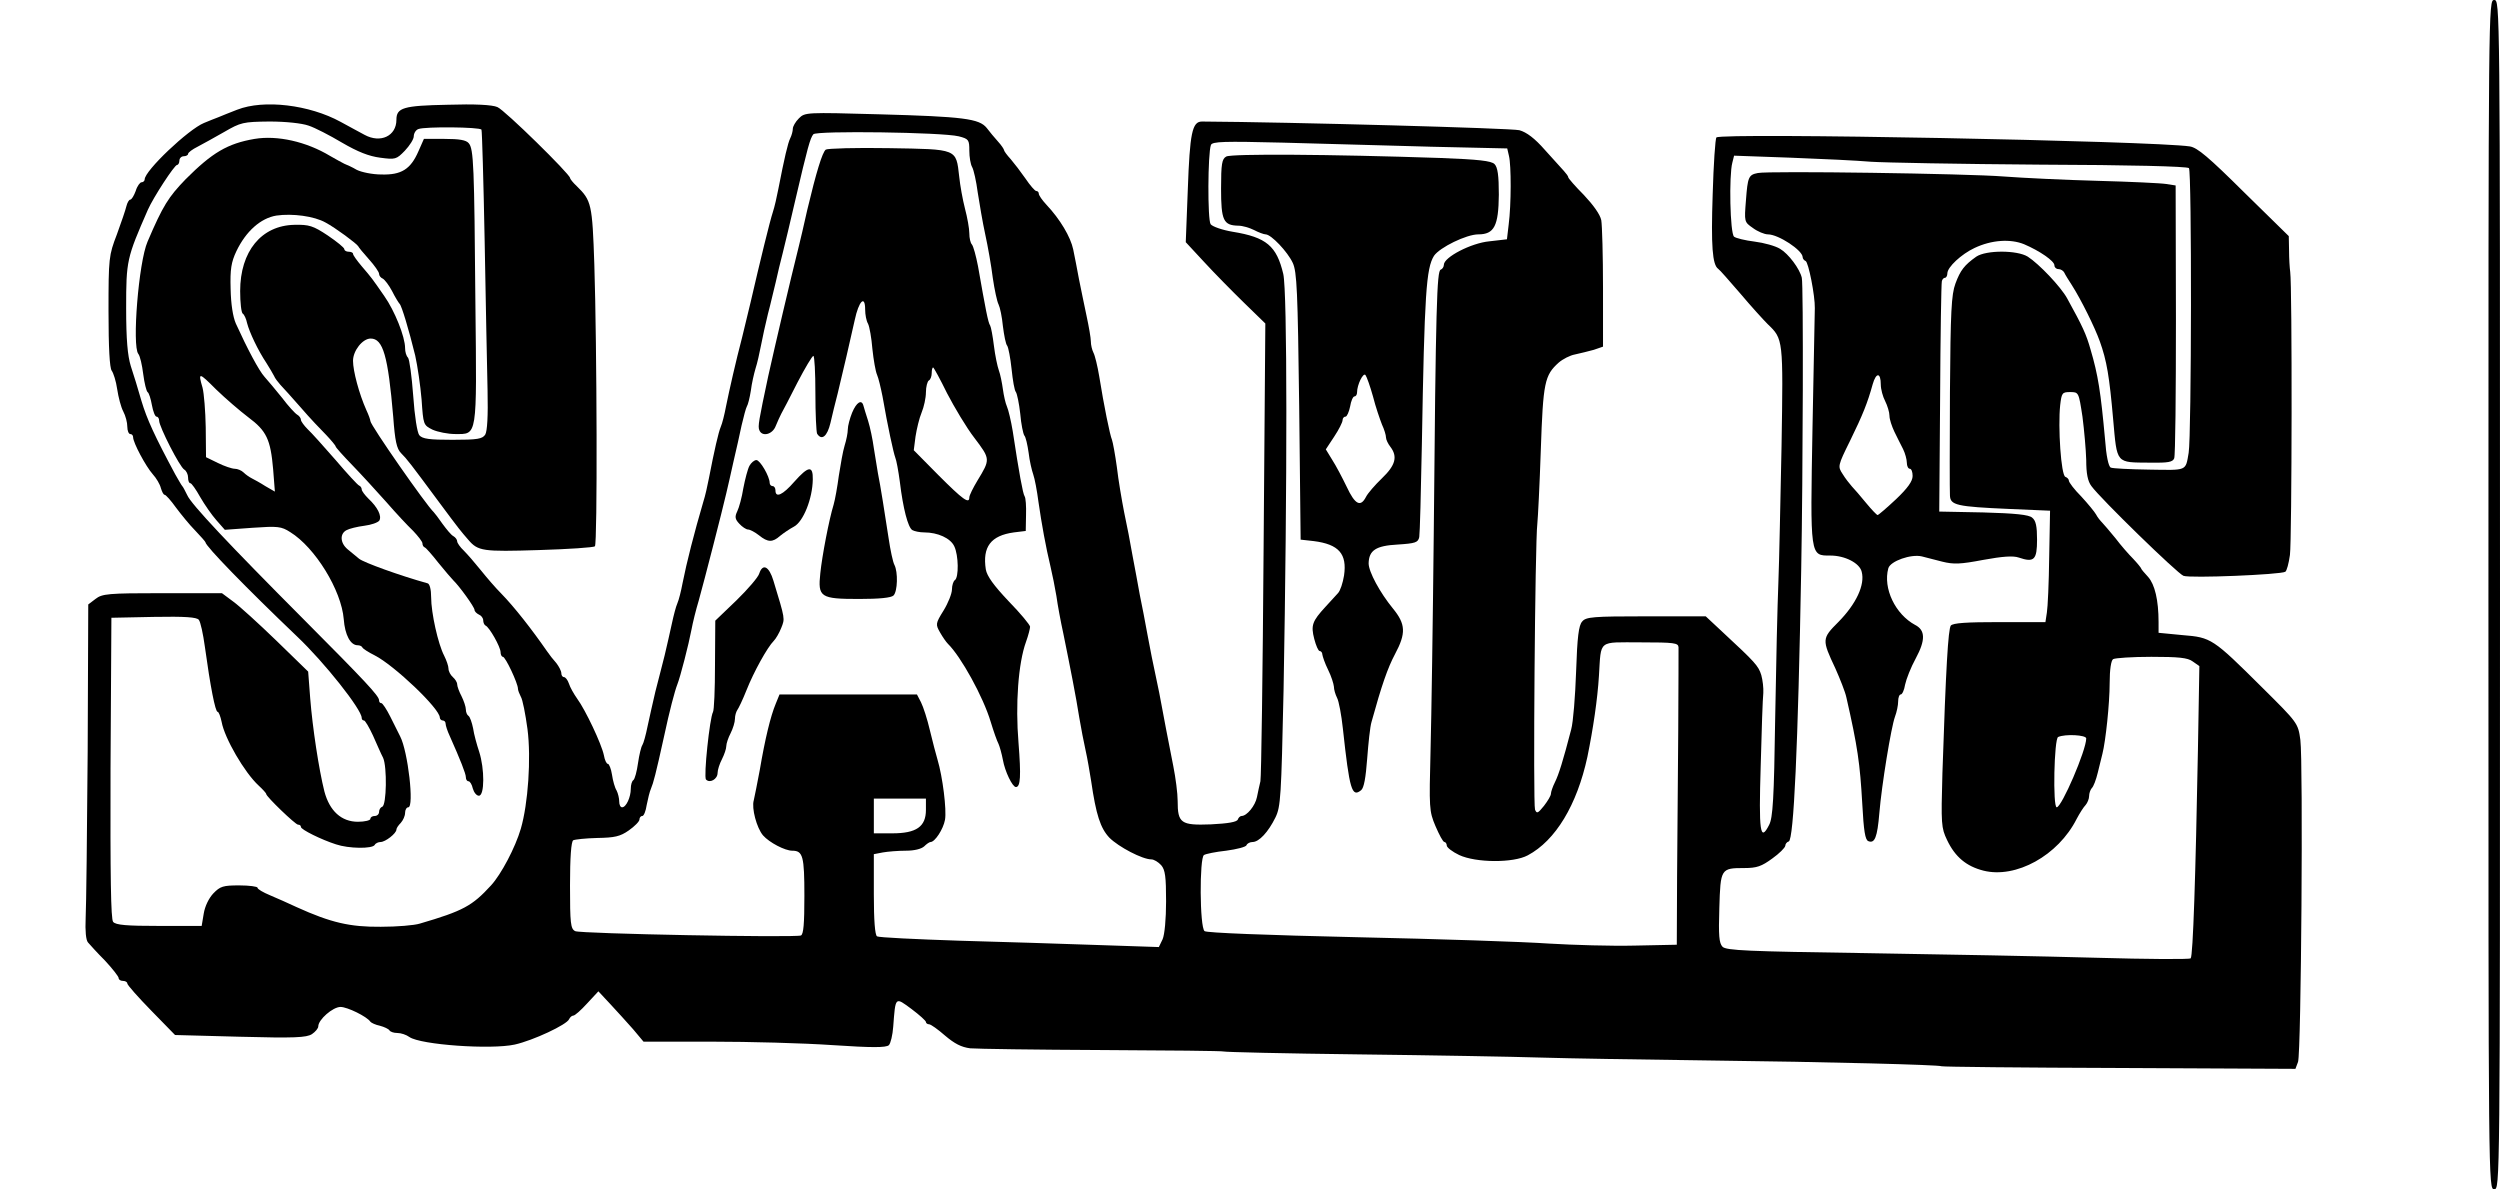
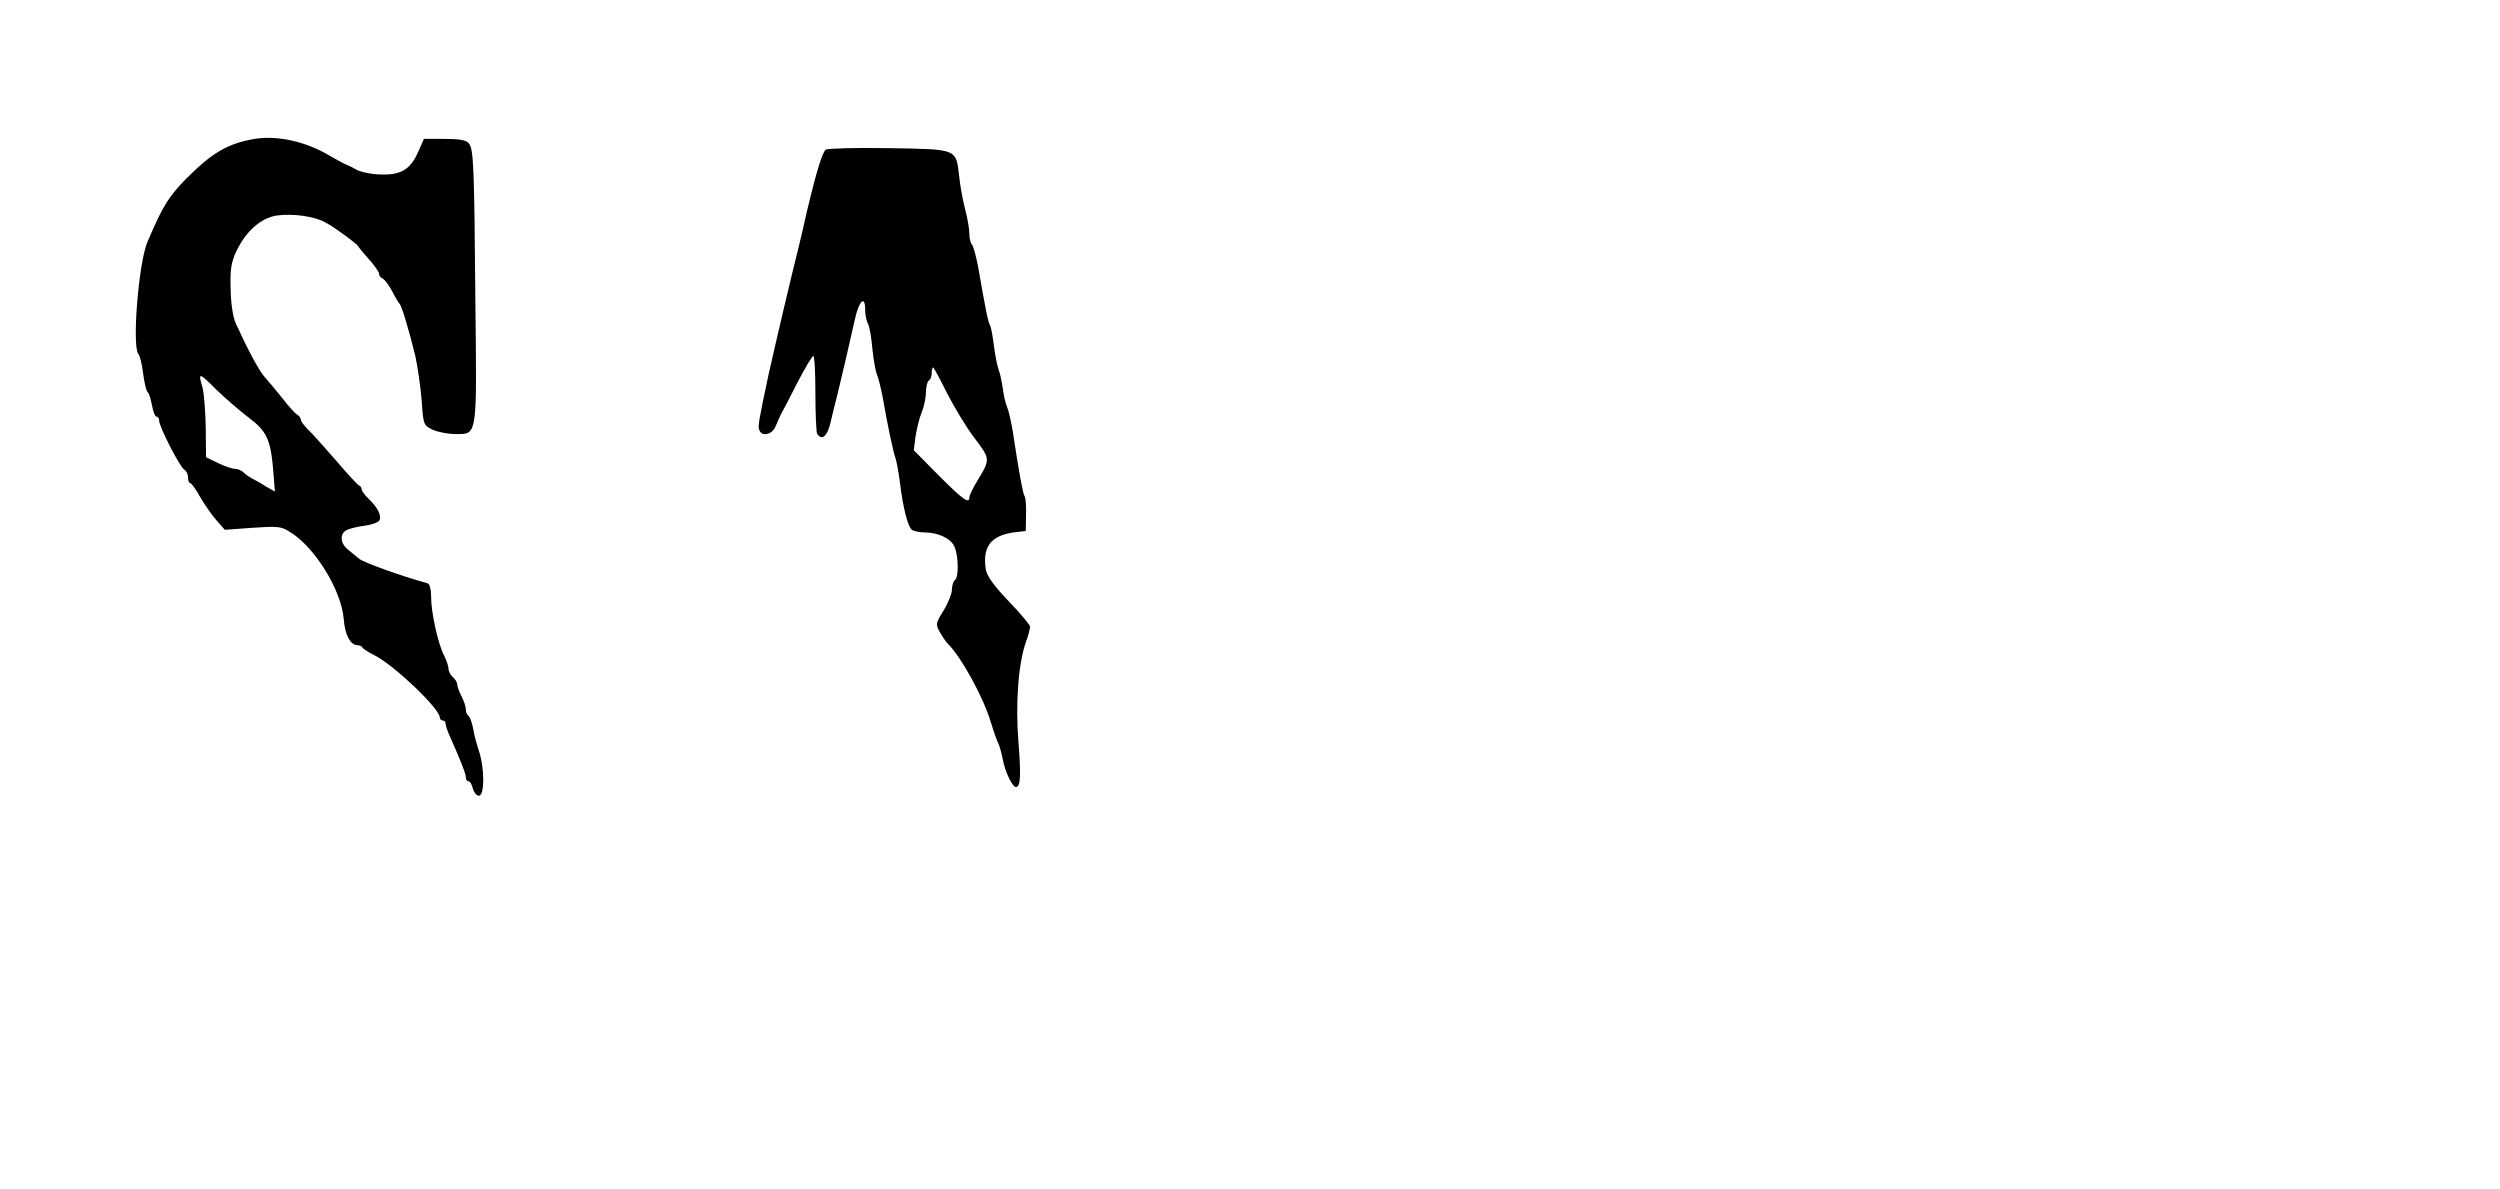
<svg xmlns="http://www.w3.org/2000/svg" width="1152" height="548" version="1.0" viewBox="0 0 864 411">
-   <path d="M860 205.5c0 204.8 0 205.5 2 205.5s2-.7 2-205.5S864 0 862 0s-2 .7-2 205.5zM82 37.9c-2.5 1-5.4 2.1-6.5 2.6-1.1.4-3.3 1.3-5 2C65.1 44.7 50 59 50 62c0 .5-.5 1-1.1 1-.5 0-1.5 1.3-2 3-.6 1.6-1.4 3-1.9 3-.4 0-1 1-1.3 2.2-.3 1.3-1.8 5.7-3.3 9.8-2.8 7.3-2.9 8.1-2.9 26.6 0 12.6.4 19.6 1.1 20.5.6.8 1.5 3.6 1.9 6.4.4 2.7 1.3 6.2 2.1 7.7s1.4 3.8 1.4 5.3c0 1.4.5 2.5 1 2.5.6 0 1 .5 1 1.1 0 1.9 4.4 10.1 6.8 12.8 1.2 1.3 2.5 3.5 2.8 4.8.4 1.3.9 2.3 1.3 2.3s2.2 2 3.9 4.4c1.8 2.4 4.8 6.1 6.7 8 1.9 2 3.5 3.8 3.5 4 0 1.3 14 15.7 31.7 32.6 9.4 8.9 22.3 25.2 22.3 28.1 0 .5.3.9.8.9.4 0 1.8 2.4 3.1 5.2 1.3 2.9 2.8 6.4 3.5 7.7 1.4 3.1 1.2 16.4-.3 16.9-.6.2-1.1 1-1.1 1.8s-.7 1.4-1.5 1.4-1.5.4-1.5 1c0 .5-1.9 1-4.3 1-5.7 0-9.8-3.7-11.6-10.5-1.9-7.6-4.1-22-4.9-32.2l-.7-9.2-11-10.7c-6.1-5.9-12.8-12-14.9-13.5l-3.9-2.9H56.1c-18.8 0-20.8.2-23.1 2l-2.5 1.9-.2 50.8c-.2 27.9-.5 53.9-.7 57.7-.2 4.3.1 7.5.8 8.3.6.7 3.2 3.6 5.9 6.3 2.6 2.8 4.7 5.5 4.7 6 0 .6.7 1 1.5 1s1.5.4 1.5.9 3.7 4.7 8.3 9.4l8.2 8.4 22.5.6c18.8.5 22.9.3 24.8-.9 1.2-.8 2.2-2 2.2-2.7 0-2.3 5-6.7 7.7-6.7 2.3 0 9.1 3.3 10.3 5.1.3.4 1.8 1.1 3.3 1.4 1.5.4 3 1.1 3.3 1.6.3.5 1.5.9 2.7.9 1.3 0 3.1.6 4.2 1.4 3.9 2.7 28.2 4.4 36.4 2.6 6.3-1.4 18.1-6.9 18.8-8.8.3-.6.9-1.2 1.4-1.2.6 0 2.7-1.9 4.8-4.2l3.9-4.2 4.2 4.5c2.2 2.4 5.8 6.3 7.8 8.6l3.6 4.3h23.5c13 0 31.8.5 41.9 1.2 13.5.9 18.5.9 19.4 0 .6-.6 1.3-3.5 1.5-6.4.8-10.5.6-10.3 6.3-6.1 2.8 2.1 5 4.1 5 4.5 0 .4.5.8 1.1.8.6 0 3.1 1.8 5.5 3.9 3.3 2.8 5.6 4 8.7 4.4 2.3.2 22.8.5 45.6.6 22.8.1 41.7.3 42 .5.3.2 21.3.7 46.6 1 25.3.3 53.7.8 63 1.1 9.4.3 35.5.7 58 1 41.6.5 79.6 1.5 80.5 2 .3.2 27.9.5 61.4.6l60.9.3.9-2.4c1.1-3.1 1.8-103.6.8-111.3-.8-5.8-.9-5.9-13.2-18.1-17.1-17-17.6-17.3-27.5-18.1l-8.3-.8V215c0-7.6-1.3-13-3.6-15.6-1.3-1.4-2.4-2.7-2.4-2.9 0-.2-1.2-1.7-2.7-3.3-1.6-1.6-4.4-4.8-6.2-7.2-1.9-2.3-4-4.8-4.6-5.4-.6-.6-1.6-1.8-2.1-2.8-.5-.9-2.8-3.7-5.1-6.2-2.4-2.4-4.3-4.9-4.3-5.5 0-.5-.6-1.1-1.2-1.3-1.5-.5-2.6-17.2-1.8-24.8.5-4.2.7-4.5 3.4-4.5 3 0 3 0 4.3 8.5.6 4.7 1.2 11.4 1.3 15 0 4.6.5 7.3 1.8 9 3.1 4.3 29.7 30.2 31.8 31 2.2.9 33.6-.4 35.2-1.4.5-.3 1.2-2.9 1.6-5.8.7-5.1.8-92.9.1-97.8-.2-1.4-.4-4.7-.4-7.4l-.1-5-15.5-15.2c-12.2-12.1-16.1-15.4-18.7-15.8-12.7-1.9-161.9-4.8-163.6-3.1-.4.3-1 9.3-1.3 19.7-.6 17.8-.1 24.3 1.9 25.7.5.3 3.9 4.2 7.7 8.6 3.7 4.4 8 9.1 9.4 10.5 5.4 5.2 5.4 5 4.8 42.2-.4 18.8-.8 40.1-1.1 47.3-.3 7.1-.8 28.2-1.1 46.8-.4 27.7-.8 34.4-2.1 36.8-3.1 6.1-3.6 2.4-2.9-20.5.3-12.1.7-23.5.9-25.1.1-1.7-.2-4.4-.7-6.2-1-3.2-2.1-4.4-13.2-14.7l-6-5.6h-20.6c-18.4 0-20.8.2-22.1 1.8-1.2 1.3-1.7 5.3-2.1 17.3-.3 8.5-1 17.5-1.7 20-2.8 10.8-4.3 15.6-5.6 18.2-.8 1.6-1.4 3.4-1.4 4 0 .7-1.1 2.5-2.4 4.2-2.1 2.6-2.5 2.8-3.1 1.3-.7-1.8 0-92.5.8-98.8.2-1.9.8-13.4 1.2-25.5.8-23.4 1.3-25.8 6.2-30.2 1.4-1.2 3.9-2.5 5.6-2.8 1.8-.4 4.7-1.1 6.5-1.6l3.2-1.1V99.5c0-11.1-.3-21.7-.6-23.4-.4-2-2.8-5.3-6-8.7-3-3-5.4-5.8-5.4-6.1 0-.4-.7-1.3-1.5-2.2-.8-.9-3.8-4.2-6.6-7.3-3.5-4-6.3-6.1-8.8-6.8-2.7-.7-79.2-2.8-109.7-3-3.4 0-4.2 4-4.9 23.6l-.7 18.1 6.4 6.9c3.4 3.7 9.6 10 13.7 14l7.4 7.2-.6 77.8c-.3 42.9-.8 79-1.1 80.4-.3 1.4-.9 3.8-1.2 5.5-.6 3-3.5 6.5-5.3 6.5-.5 0-1.1.6-1.3 1.2-.3.9-3.4 1.4-9.3 1.7-10.4.4-11.5-.4-11.5-8.1 0-2.6-.7-8-1.5-12s-1.9-9.8-2.5-12.8c-.6-3-1.3-6.9-1.6-8.5-.3-1.7-1.1-5.9-1.9-9.5-.8-3.6-2.1-10.1-2.9-14.5-.8-4.4-2-10.7-2.7-14-.6-3.3-1.7-9.4-2.5-13.5-.7-4.1-2-10.9-2.9-15-.8-4.1-2-11.1-2.5-15.5-.6-4.4-1.4-8.7-1.7-9.5-.7-1.6-2.8-11.9-4.4-21.9-.6-3.6-1.5-7.3-2-8.2-.5-1-.9-2.7-.9-3.9 0-1.2-.7-5.2-1.5-8.9-.8-3.6-1.9-9.3-2.6-12.6-.6-3.3-1.5-7.9-2-10.3-.9-4.3-4.5-10.4-9.3-15.5-1.4-1.5-2.6-3.2-2.6-3.8 0-.5-.4-.9-.9-.9-.4 0-2.1-1.9-3.7-4.3-1.6-2.3-3.9-5.3-5.1-6.7-1.3-1.4-2.3-2.8-2.3-3.1 0-.3-.9-1.7-2.1-3-1.2-1.3-2.9-3.4-3.9-4.7-2.6-3.2-8-3.9-37.1-4.7-25.3-.7-25.7-.7-27.8 1.4-1.2 1.2-2.1 2.8-2.1 3.6 0 .8-.4 2.3-.9 3.3-.8 1.6-2 6.7-4.1 17.5-.5 2.6-1.3 6.2-1.9 8-1 3-4.4 16.9-7.7 31.2-.8 3.3-2.1 8.7-2.9 12-2.2 8.4-4.4 18.1-5.6 24-.5 2.7-1.3 5.9-1.8 7-.8 1.9-2.2 8-4.1 17.8-.5 2.6-1.3 6.2-1.9 8-3.2 10.9-5.8 21.1-7.2 28.2-.5 2.7-1.3 5.9-1.8 7-.5 1.1-1.3 4.2-1.9 7-.6 2.7-1.7 7.7-2.5 11s-2.3 8.9-3.2 12.5c-.8 3.6-2.1 9-2.7 12-.6 3-1.4 5.9-1.8 6.5-.4.5-1.1 3.4-1.5 6.2-.4 2.9-1.1 5.5-1.6 5.9-.5.3-.9 1.6-.9 3 0 2.9-1.6 6.4-3 6.4-.6 0-1-.9-1-2s-.4-2.8-.9-3.8c-.6-.9-1.3-3.4-1.6-5.5-.3-2-1-3.7-1.4-3.7-.5 0-1.1-1.3-1.4-3-.8-3.9-6.4-15.7-9.2-19.5-1.2-1.7-2.5-4-2.9-5.3-.4-1.2-1.2-2.2-1.7-2.2s-.9-.6-.9-1.3c0-.8-.8-2.3-1.7-3.5-1-1.1-2.5-3-3.3-4.2-5.2-7.5-11.3-15.3-15.8-19.9-1.9-1.9-5-5.5-7-8s-4.7-5.6-5.9-6.8c-1.3-1.2-2.3-2.7-2.3-3.2 0-.6-.6-1.4-1.3-1.8-.8-.4-2.4-2.4-3.8-4.3-1.3-1.9-2.7-3.7-3-4-2.6-2.4-21.9-30.1-21.9-31.5 0-.4-.6-2.1-1.4-3.8-2.5-5.6-4.6-13.5-4.6-17s3.3-7.7 6.1-7.7c4.3 0 6 6 7.8 27.1.6 8.3 1.2 11 2.7 12.5 2.1 2.1 3.1 3.4 13.1 16.9 7.2 9.7 7.5 10 10.1 13 3.4 4 5 4.2 24.4 3.6 10.2-.3 19-.9 19.4-1.3.9-.9.7-69.2-.2-97.3-.7-21.1-1-22.2-6.1-27.2-1.3-1.2-2.3-2.5-2.3-2.8 0-1.3-22.6-23.5-25.1-24.5-1.8-.8-7.9-1.1-17.2-.8-15.3.3-17.7 1-17.7 5.2 0 5.6-5.5 8.2-11 5.2-1.4-.7-5.1-2.8-8.3-4.5-10.8-5.9-26.5-7.8-35.7-4.2zm24.6 5.5c2.2.7 7.4 3.4 11.6 5.9 5.5 3.2 9.3 4.7 13.2 5.2 5.2.7 5.6.6 8.5-2.4 1.7-1.8 3.1-4 3.1-5s.7-2.2 1.6-2.5c2.3-.9 21.2-.7 21.8.2.2.4.7 17.9 1.1 38.7.4 20.9.8 44 1 51.4.2 8.9-.1 14.1-.8 15.3-1 1.5-2.6 1.8-11.3 1.8-8 0-10.4-.3-11.5-1.6-.7-.9-1.6-6.4-2.1-13.7-.5-6.7-1.3-12.6-1.8-13.1-.6-.6-1-2-1-3.3 0-3.9-3.6-12.9-7.2-18-4.3-6.2-4.3-6.2-7.8-10.3-1.6-1.9-3-3.8-3-4.3 0-.4-.7-.7-1.5-.7s-1.5-.4-1.5-.9-2.6-2.6-5.7-4.7c-5.1-3.4-6.5-3.8-11.5-3.7-11.5.2-18.8 9.2-18.8 22.9 0 4 .4 7.5.9 7.8.5.3 1.2 1.8 1.5 3.3.8 3.1 3.7 9.3 6.7 13.8 1 1.6 2.2 3.6 2.6 4.4.3.8 1.4 2.2 2.2 3.1.9.9 4.1 4.5 7.1 7.9 3 3.5 7 7.7 8.8 9.5 1.7 1.8 3.2 3.6 3.2 3.9 0 .3 2.6 3.2 5.8 6.5 3.1 3.2 8.4 9 11.7 12.7 3.3 3.8 7.5 8.3 9.3 10 1.7 1.8 3.2 3.7 3.2 4.3 0 .6.3 1.2.8 1.4.4.1 2.5 2.5 4.7 5.3 2.2 2.7 4.5 5.4 5.1 6 2.1 2 7.4 9.3 7.4 10.3 0 .5.7 1.2 1.5 1.6.8.3 1.5 1.2 1.5 2s.4 1.6.8 1.8c1.3.5 5.2 7.4 5.2 9.2 0 .9.4 1.6.8 1.6.9 0 5.2 9.2 5.2 11 0 .6.5 1.8 1 2.8.6.9 1.6 6 2.3 11.2 1.3 10.1.2 25.8-2.3 34.4-1.9 6.5-6.8 15.8-10.3 19.6-6.5 7.1-9.6 8.8-24.6 13.2-1.9.6-7.9 1.1-13.5 1.1-10.6.1-17.2-1.4-29.1-6.8-2.7-1.3-6.9-3.1-9.2-4.1-2.4-1-4.3-2.1-4.3-2.6 0-.4-2.8-.8-6.3-.8-5.6 0-6.6.3-9 2.8-1.5 1.6-2.9 4.4-3.3 7l-.7 4.2H55c-11.2 0-15-.3-15.9-1.4-.8-.9-1-15.7-.9-53.2l.3-51.9 14.6-.3c10.9-.2 14.9.1 15.6 1 .6.7 1.5 4.9 2.1 9.3 1.9 13.8 3.6 22.5 4.4 22.5.4 0 1 1.6 1.4 3.5 1 5.6 7.9 17.5 12.8 22 1.4 1.3 2.6 2.6 2.6 2.9 0 .9 10.1 10.6 11 10.6.6 0 1 .3 1 .8 0 .9 7.1 4.4 12.1 6 4.4 1.5 12.6 1.6 13.4.2.3-.6 1.3-1 2-1 1.7 0 5.5-3 5.5-4.3 0-.5.7-1.5 1.5-2.3.8-.9 1.5-2.4 1.5-3.5 0-1 .5-1.9 1.1-1.9 2.1 0-.1-19.3-2.8-24.5-.5-1.1-2.1-4.1-3.4-6.8-1.3-2.6-2.7-4.7-3.1-4.7-.5 0-.8-.4-.8-1 0-1.5-4.9-6.7-26-27.9-25.8-25.9-39-39.9-40.3-43-.7-1.4-1.4-2.8-1.7-3.1-.3-.3-1.3-2.1-2.4-4-7.2-13.4-9.8-19.1-11.7-25.4-1.1-3.9-2.8-9.4-3.7-12.1-1.1-3.6-1.6-9.1-1.6-20 0-16.5.2-17.3 7.5-34C53 68.2 60.3 57 61.2 57c.4 0 .8-.7.8-1.5s.7-1.5 1.5-1.5 1.5-.4 1.5-.8c0-.5 1.5-1.6 3.3-2.5 1.7-.9 5.9-3.2 9.2-5.1 5.7-3.3 6.5-3.5 15.6-3.6 5.7 0 11.2.6 13.5 1.4zm224.7 3.7c3.5.9 3.7 1.2 3.7 5 0 2.1.4 4.7 1 5.7.5.9 1.4 4.8 1.9 8.7.6 3.8 1.7 10.4 2.6 14.5.9 4.1 2.1 10.9 2.6 15 .6 4.1 1.5 8.3 2 9.2.5 1 1.2 4.3 1.5 7.5.4 3.2 1 6.3 1.5 6.8.4.6 1.1 4.2 1.5 8 .4 3.9 1 7.5 1.5 8 .4.6 1.1 3.9 1.5 7.5.3 3.6 1 6.9 1.4 7.5.5.5 1.1 3.2 1.5 6 .3 2.7 1.1 6.1 1.6 7.5.5 1.4 1.3 5.6 1.8 9.5 1.1 7.6 2.5 15.4 4.2 22.5.6 2.5 1.5 7 2 10 .4 3 1.5 8.9 2.4 13 2.4 11.8 4.4 21.9 5.5 29 .6 3.6 1.6 8.7 2.2 11.4.6 2.6 1.4 7.4 1.9 10.5 1.7 11.7 3.2 16.3 6.3 19.6 3.2 3.2 11.4 7.5 14.5 7.5.9 0 2.4.9 3.4 2 1.4 1.6 1.7 4 1.7 12.5 0 6.1-.5 11.5-1.2 13.1l-1.3 2.7-21-.7c-11.5-.4-33.2-1.1-48.1-1.5-14.9-.5-27.7-1.1-28.3-1.5-.7-.5-1.1-5.4-1.1-14.5v-13.9l3.1-.6c1.7-.3 5.3-.6 8-.6 2.9 0 5.3-.6 6.3-1.5.8-.8 1.8-1.5 2.2-1.5 1.5 0 4.4-4.4 5-7.7.6-3.4-.8-14.8-2.6-20.8-.5-1.7-1.7-6.2-2.6-10-.9-3.9-2.3-8.2-3.1-9.8l-1.4-2.7h-47.5l-1.3 3.2c-1.8 4.3-3.7 12.2-5.5 22.8-.9 4.7-1.8 9.4-2.1 10.6-.8 2.7 1 9.5 3.2 12.1 2.2 2.5 7.6 5.3 10.1 5.3 3.7 0 4.2 1.9 4.2 15.6 0 9.7-.3 13.3-1.2 13.7-2.5.8-76.3-.6-78-1.5-1.6-.8-1.8-2.6-1.8-15.8 0-9.7.4-15.1 1.1-15.6.6-.3 4.3-.7 8.3-.8 6-.1 7.9-.5 10.9-2.6 2-1.4 3.7-3.1 3.7-3.8 0-.6.4-1.2 1-1.2.5 0 1.2-1.7 1.5-3.8.4-2 1-4.6 1.5-5.7.8-1.9 1.6-4.8 4.5-18 1.9-8.9 3.7-15.7 4.6-18 1-2.5 3.9-13.7 4.9-19 .4-2.2 1.5-6.7 2.5-10 1.9-6.8 8.1-30.9 9.5-37 .5-2.2 1.7-7.2 2.5-11 .9-3.9 2.2-9.5 2.8-12.5.7-3 1.5-6 1.8-6.5.4-.6 1-3 1.4-5.5.3-2.5 1.1-5.9 1.6-7.6.6-1.8 1.4-5.4 1.9-8 .5-2.7 1.6-7.6 2.4-10.9.9-3.3 2-8.3 2.7-11 .6-2.8 1.7-7.3 2.4-10 .7-2.8 2.7-11.1 4.4-18.5 4.2-18 5.1-21.3 6.2-22.6 1-1.3 44.6-.7 50.2.7zm162.9 3.6 26.7.6.6 2.6c.8 3.2.8 16.8-.1 23.7l-.6 5.1-6.1.7c-6.3.6-15.7 5.5-15.7 8.1 0 .7-.5 1.5-1.1 1.7-1.3.4-1.7 12.2-2.4 91.8-.3 29.4-.8 62.9-1.1 74.3-.5 20-.5 21 1.7 26.2 1.3 3 2.6 5.5 3.1 5.5.4 0 .8.6.8 1.2 0 .7 2 2.2 4.3 3.3 5.8 2.7 18.7 2.8 23.7.1 9.6-5.1 17-17.4 20.6-34 2-9.8 3.5-19.9 4-28.1.8-12.6-.5-11.5 14.4-11.5 11.7 0 13 .2 13.1 1.7 0 1 0 13.9-.1 28.8-.1 14.8-.3 37.6-.4 50.5l-.1 23.5-14.5.3c-8 .2-21.3-.2-29.7-.7-8.4-.6-38.3-1.6-66.5-2.2-30.9-.7-51.8-1.5-52.5-2.1-1.7-1.3-1.8-25.4-.2-26.3.6-.4 4-1.1 7.7-1.5 3.7-.5 6.8-1.3 7-1.9.2-.6 1.2-1.1 2.1-1.1 2.2 0 5.4-3.4 7.9-8.5 1.8-3.7 2-7 2.8-44 1.3-71.7 1.3-137.7-.1-143.8-2.3-9.7-5.8-12.7-17.5-14.6-3.6-.6-7-1.8-7.6-2.6-1.1-1.5-1-24.5.1-27.4.5-1.2 4.5-1.3 24.8-.8 13.3.4 36.2 1 50.9 1.4zm152.4 5.2c4.4.3 30.7.8 58.5 1 30.9.1 50.8.6 51.4 1.2 1 1 .9 92.5-.1 98.4-1.1 6.4-.4 6-13.6 5.8-6.7-.1-12.7-.4-13.3-.7-.8-.3-1.6-4.1-2-9.8-1.5-16.4-2.4-22.2-5-31-1.5-5.3-2.7-7.9-8.1-17.7-2.2-4-9.7-11.9-13.6-14.4-3.7-2.3-14.4-2.3-17.8 0-4.1 2.9-5.5 4.7-7.2 9.3-1.4 3.8-1.7 9.5-1.9 37.5-.1 18.1-.1 34.2 0 35.7.1 3.4 2.2 3.9 20.6 4.7l14 .6-.3 16c-.1 8.8-.5 17.5-.8 19.2l-.5 3.3h-15.8c-11.5 0-16.1.3-16.9 1.2-.9 1.3-1.7 14.4-2.9 51-.5 17.7-.4 18.9 1.6 23.1 2.8 5.9 6.7 9.1 12.6 10.6 11.2 2.8 25.8-5.2 32.2-17.9 1-1.9 2.4-4.1 3.1-4.8.6-.7 1.2-2.1 1.2-3.1 0-.9.4-2.1.9-2.7.6-.5 1.5-2.9 2.1-5.4.6-2.5 1.3-5.4 1.6-6.5 1.1-4.3 2.5-17.3 2.5-24.5 0-4.6.5-7.8 1.2-8.2.7-.4 6.6-.8 13.2-.8 9.4 0 12.6.3 14.3 1.6l2.3 1.6-.5 29.1c-.8 43.4-1.7 71.1-2.5 71.9-.4.4-15.1.3-32.7-.2-17.7-.5-53.6-1.2-79.8-1.6-40.6-.6-48-.9-49.3-2.2-1.2-1.3-1.4-3.8-1.1-13.4.4-13.6.5-13.8 8.6-13.8 4.4 0 6-.6 9.7-3.3 2.4-1.7 4.4-3.7 4.5-4.4 0-.6.5-1.3 1.2-1.5 1.7-.6 3.2-32.5 4.3-94.1.6-32.9.8-98.5.2-100.7-.7-3.1-4.6-8.3-7.5-10-1.6-1-5.6-2.1-8.8-2.5-3.3-.4-6.5-1.2-7.1-1.7-1.4-1.1-1.8-21.2-.6-25.6l.6-2.4 19.6.7c10.8.4 23.2 1 27.7 1.4zM721 255.2c0 4.1-8.5 23.8-10.2 23.8-1.4 0-.9-23.8.5-24.3 2.5-1.1 9.7-.7 9.7.5zm-401 24.7c0 5.8-3.3 8.1-11.6 8.1H302v-12h18v3.9z" />
  <path d="M88 48c-9.4 1.6-14.7 4.8-23.8 13.9-6 6.2-7.9 9.2-13.2 21.6-3.1 7.1-5.4 36.1-3.2 38.8.6.7 1.3 3.8 1.7 7 .4 3.1 1.1 5.9 1.5 6.2.5.3 1.1 2.3 1.5 4.5.4 2.2 1.1 4 1.6 4s.9.6.9 1.4c0 2 7.1 16 8.7 16.9.7.4 1.3 1.7 1.3 2.7 0 1.1.3 2 .8 2 .4 0 1.9 2.1 3.4 4.8 1.5 2.6 4 6.2 5.6 8l2.9 3.3 9.6-.7c8.7-.6 9.9-.5 13 1.5 8.6 5.3 17.7 20.1 18.5 30.1.4 5.4 2.3 9 4.8 9 .7 0 1.4.3 1.6.7.2.5 2.1 1.7 4.3 2.8 6.7 3.4 22.5 18.4 22.5 21.5 0 .5.5 1 1 1 .6 0 1 .5 1 1.1 0 .6.6 2.5 1.4 4.2 3.7 8.3 5.6 13.1 5.6 14.3 0 .8.4 1.4.9 1.4s1.2 1.1 1.5 2.5c.4 1.4 1.3 2.5 2.1 2.5 2 0 2-9.3.1-15.2-.8-2.4-1.8-6-2.1-8.1-.4-2-1.1-4-1.6-4.3-.5-.3-.9-1.3-.9-2.2 0-.9-.7-3-1.5-4.6-.8-1.5-1.5-3.4-1.5-4.1 0-.7-.7-1.8-1.5-2.5s-1.5-2-1.5-2.9c0-.9-.7-2.9-1.5-4.5-2.1-4-4.5-14.8-4.5-20.2 0-2.7-.5-4.6-1.2-4.8-9.7-2.7-22.1-7.2-23.7-8.5-1.1-.9-2.9-2.4-4-3.3-2.6-2.2-2.7-5.4-.3-6.6.9-.5 3.7-1.2 6.1-1.5 2.4-.3 4.7-1.1 5.2-1.8.9-1.6-.6-4.6-3.8-7.6-1.2-1.2-2.3-2.6-2.3-3.2 0-.5-.4-1.1-.9-1.3-.5-.2-4.1-4.1-8.1-8.8-4.1-4.7-8.4-9.5-9.7-10.7-1.2-1.2-2.3-2.7-2.3-3.2 0-.6-.6-1.4-1.3-1.8-.7-.4-3.1-3-5.2-5.8-2.2-2.7-4.9-6-6.1-7.3-1.9-2.1-5.9-9.6-9.9-18.4-1-2.3-1.7-6.7-1.8-12-.2-6.7.2-9.2 2-13 3.3-6.9 8.4-11.4 13.8-12.3 5.6-.8 13.1.2 17 2.4 3.4 1.8 10.8 7.3 11.3 8.2.1.3 1.8 2.4 3.7 4.5 1.9 2.1 3.5 4.4 3.5 5 0 .7.6 1.4 1.3 1.7.6.3 2.1 2.2 3.2 4.3 1.1 2.2 2.3 4.1 2.6 4.4.7.6 3.2 8.9 5.4 17.9.8 3.6 1.8 10.4 2.2 15.2.6 8.7.6 8.8 3.8 10.4 1.8.8 5.3 1.5 7.8 1.5 7.7 0 7.5 1.6 7-44.8-.4-48.1-.6-53.7-2.3-55.7-.9-1.1-3.2-1.5-8.4-1.5h-7.1l-1.9 4.3c-2.7 6.2-5.9 8.2-12.8 8-3.1 0-6.9-.8-8.5-1.6-1.5-.9-3.5-1.8-4.3-2.1-.8-.4-3-1.6-4.9-2.7-8.3-5-18.3-7.2-26.1-5.9zm-2.2 96.2c6.3 4.7 7.7 7.6 8.6 18l.6 7.7-3.3-1.9c-1.7-1.1-3.9-2.3-4.7-2.7-.8-.4-2.1-1.3-2.8-2-.7-.7-2.1-1.3-3.1-1.3-.9 0-3.6-.9-5.8-2l-4.1-2-.1-10.3c-.1-5.6-.6-11.8-1.1-13.7-1.6-5.5-1.3-5.4 4.7.6 3.2 3.1 8.2 7.4 11.1 9.6zm199.6-92.5c-1.2.9-3.3 7.8-6.4 20.8-1.1 4.9-2.4 10.6-2.9 12.5-3.1 12.4-8.2 34.2-10.6 45-3.3 15.5-3.6 17.3-3.1 18.6.9 2.5 4.6 1.6 5.7-1.4.6-1.5 1.5-3.4 1.9-4.2.5-.8 3-5.7 5.6-10.8 2.6-5 5.1-9.2 5.5-9.2.4 0 .7 5.8.7 12.9 0 7.1.3 13.4.6 14 1.6 2.5 3.5.9 4.6-3.7.6-2.6 1.7-7.2 2.5-10.2 1.8-7.4 4.3-18.2 5.9-25.4 1.4-6.6 3.6-8.8 3.6-3.6 0 1.7.4 3.9 1 4.9.5 1 1.2 4.9 1.5 8.7.4 3.8 1.1 7.8 1.6 8.9.5 1.1 1.3 4.5 1.9 7.5 1.8 10.4 3.8 19.5 4.4 21.1.4.9 1.1 4.7 1.6 8.5 1.1 9.1 2.8 15.7 4.3 16.6.7.4 2.5.8 4.1.8 4.7 0 9.1 2 10.4 4.8 1.5 3.1 1.6 10.8.2 11.7-.5.3-1 1.8-1 3.2 0 1.4-1.3 4.7-2.9 7.3-2.8 4.5-2.8 4.8-1.2 7.6.9 1.6 2.1 3.3 2.7 3.9 4.5 4.4 12.2 18.3 14.8 27 1 3.3 2.2 6.7 2.7 7.6.4.9 1.1 3.4 1.5 5.5.7 4 3.3 9.4 4.5 9.4 1.6 0 1.8-3.8.9-15.3-1.1-13.2-.1-27.5 2.6-34.9.8-2.2 1.4-4.6 1.4-5.2 0-.6-3.3-4.6-7.4-8.8-5.2-5.5-7.5-8.7-7.9-11-1.2-7.8 1.7-11.7 9.7-12.8l4.1-.5.1-5.5c.1-3-.1-6-.5-6.5-.6-.9-1.9-8-4.1-22.5-.6-3.6-1.5-7.4-2-8.5-.5-1.1-1.1-3.8-1.4-6-.3-2.2-.9-5.2-1.4-6.5-.5-1.4-1.3-5.2-1.7-8.5-.4-3.3-1-6.5-1.3-7-.7-.9-1.6-5.7-4.2-20.5-.7-3.6-1.6-6.9-2.1-7.5-.5-.5-.9-2.2-.9-3.9 0-1.6-.7-5.5-1.5-8.5-.8-3.1-1.7-8.1-2-11.1-1.1-9.7-.5-9.4-24.3-9.8-11.4-.2-21.2.1-21.8.5zm41.9 84.2c2.5 4.8 6.7 11.9 9.5 15.5 5.5 7.3 5.5 7.3 1 14.7-1.5 2.5-2.8 5.1-2.8 5.8 0 2.4-2.2.8-10.6-7.6l-8.6-8.7.6-4.7c.4-2.6 1.3-6.4 2.1-8.3.8-1.9 1.5-5.1 1.5-7 0-1.9.5-3.8 1-4.1.6-.3 1-1.5 1-2.6 0-1 .2-1.9.5-1.9.2 0 2.4 4 4.8 8.9z" />
-   <path d="M294.5 142.6c-.8 2-1.5 4.6-1.5 5.8 0 1.2-.5 3.7-1.1 5.6-.6 1.9-1.4 6.6-2 10.4-.5 3.8-1.3 8.3-1.8 10-1.6 5.2-4 17.8-4.6 23.7-.9 8.3 0 8.9 13.4 8.9 7 0 11.1-.4 11.9-1.2 1.4-1.4 1.6-8.1.3-10.6-.5-.9-1.4-5.1-2-9.2-1.3-8.5-2.8-18.1-3.7-22.5-.3-1.7-.9-5.5-1.4-8.6-.4-3-1.3-7.3-2-9.5-.7-2.1-1.4-4.5-1.6-5.2-.6-2.3-2.4-1.2-3.9 2.4zM259 161c-.6 1.1-1.5 4.6-2.1 7.7-.5 3.2-1.5 6.8-2.1 8-.9 1.9-.8 2.7.7 4.3 1 1.1 2.4 2 3 2 .7 0 2.4.9 3.8 2 3.1 2.5 4.7 2.5 7.3.2 1.1-.9 3.3-2.4 4.8-3.2 3.2-1.7 6.4-9.6 6.5-16.3.1-4.9-1.5-4.7-6.4.8-4 4.6-6.5 5.7-6.5 3 0-.8-.4-1.5-1-1.5-.5 0-1-.5-1-1.1 0-2.2-3.3-7.9-4.6-7.9-.7 0-1.8.9-2.4 2zm3.4 37.2c-.3 1.2-3.9 5.4-7.9 9.3l-7.3 7-.1 15.3c0 8.4-.3 15.7-.7 16.3-1.1 1.9-3.3 22.4-2.4 23.3 1.3 1.4 4-.1 4-2.3 0-1 .7-3.2 1.5-4.7.8-1.6 1.5-3.6 1.5-4.5 0-.9.7-3 1.5-4.5.8-1.6 1.5-3.8 1.5-5 0-1.1.4-2.4.8-3 .4-.5 1.9-3.6 3.2-6.9 2.5-6.3 7.2-14.8 9.4-17 .7-.7 1.9-2.7 2.6-4.5 1.3-3.3 1.4-2.8-2.7-16.3-1.5-5-3.7-6.1-4.9-2.5zM423.8 54.1c-1.5.8-1.8 2.5-1.8 11.1 0 11 .8 12.7 6 12.8 1.4 0 3.8.7 5.4 1.5 1.5.8 3.4 1.5 4 1.5 1.9 0 7.6 6 9.4 9.9 1.4 3.1 1.7 9.5 2.2 49.6l.5 46 4.5.5c8.7 1.1 11.6 4.4 10.5 11.9-.4 2.5-1.3 5.3-2.1 6.1-.7.8-2.7 3-4.3 4.7-4.6 5-5.1 6.4-3.9 11.1.6 2.3 1.4 4.2 1.9 4.2s.9.6.9 1.2c.1.7.9 3.1 2 5.3 1.1 2.2 1.9 4.8 2 5.8 0 1 .5 2.7 1.1 3.9.6 1.1 1.5 5.9 2 10.6 2.3 21.2 3.1 23.9 6.3 21.3 1-.8 1.6-4.3 2.1-10.9.4-5.3 1-11.1 1.5-12.7 3.5-12.7 5.6-18.7 8.1-23.4 3.9-7.3 3.7-10.4-.7-15.8-4.5-5.5-8.4-12.7-8.4-15.6.1-4.5 2.5-6.1 10-6.5 6.2-.4 7.1-.7 7.5-2.6.2-1.1.6-15.6.9-32.1.9-52.3 1.5-60.8 4.2-65.1 2-2.9 11.2-7.4 15.3-7.4 5.5 0 7-2.9 7.1-13.7 0-6.7-.4-9.5-1.5-10.6-1.1-1.1-5.5-1.6-18.7-2.1-38.5-1.3-72.3-1.5-74-.5zm50.7 82.9c.9 3.6 2.4 7.9 3.1 9.7.8 1.7 1.4 3.7 1.4 4.5 0 .7.7 2.2 1.5 3.2 2.6 3.4 1.8 6.4-2.9 10.9-2.4 2.3-4.9 5.2-5.5 6.4-1.9 3.7-3.8 2.7-6.7-3.5-1.5-3.1-3.7-7.3-5-9.3l-2.2-3.6 2.9-4.4c1.6-2.4 2.9-5 2.9-5.7 0-.6.4-1.2 1-1.2.5 0 1.2-1.6 1.6-3.5.3-1.9 1-3.5 1.5-3.5s.9-.6.9-1.4c0-2.6 2.1-6.9 2.9-6 .4.5 1.6 3.8 2.6 7.4zm133-77.2c-3.2.6-3.5 1.4-4.1 9.4-.6 7.5-.6 7.5 2.4 9.6 1.6 1.2 4 2.2 5.2 2.2 3.6 0 12 5.5 12 7.9 0 .5.5 1.1 1 1.3 1 .3 3.3 12.1 3.2 16.3 0 1.1-.4 19.7-.8 41.3-.8 44.9-.9 44.2 6.2 44.2 5 0 10.1 2.6 10.8 5.6 1.2 4.5-1.9 11.1-8 17.3-5.8 5.8-5.8 6.1-1.1 16.1 1.6 3.6 3.4 8.1 3.8 10 3.9 17.1 4.7 22.8 5.5 36.8.5 9.4 1 12.5 2.1 12.9 2.2.9 3.1-1.3 3.8-9.7.8-9.7 4.1-29.8 5.4-33.3.6-1.6 1.1-3.9 1.1-5.3 0-1.3.4-2.4.9-2.4s1.2-1.5 1.5-3.4c.4-1.9 2-6 3.7-9.1 3.4-6.3 3.3-9.7-.2-11.5-6.9-3.7-11.2-12.7-9.3-19.6.7-2.5 7.9-5 11.6-4.1 1.3.3 4.4 1.1 7 1.8 4 1 6.3.9 14.2-.6 6.6-1.2 10.3-1.5 12.3-.8 5.3 1.8 6.3.8 6.3-6.2 0-4.6-.4-6.6-1.7-7.6-1.1-1-5.8-1.5-16.9-1.8l-15.2-.3.3-39.2c.1-21.5.4-39.7.6-40.4.1-.6.6-1.2 1.1-1.2.4 0 .8-.7.8-1.5 0-2.2 4.9-6.7 9.4-8.8 5.9-2.8 12.4-3.2 17.1-1.3 5.4 2.3 10.5 5.8 10.5 7.3 0 .7.6 1.3 1.4 1.3.8 0 1.7.6 2 1.2.3.7 1.5 2.6 2.6 4.3 3.2 5 8 14.7 9.7 19.5 2.4 6.7 3.3 12.1 4.6 26.9 1.4 15.6.8 14.9 12.8 15 6.2.1 7.8-.2 8.3-1.5.4-.9.6-22.5.6-48l-.1-46.3-3.2-.5c-1.8-.3-12.4-.8-23.7-1.1-11.3-.3-25.9-1-32.5-1.5-12.4-1-81.4-2-85-1.2zm42.5 73.1c0 1.6.7 4.2 1.5 5.7.8 1.6 1.5 3.9 1.5 5.1 0 1.2.8 3.6 1.7 5.5.9 1.8 2.2 4.5 3 6 .7 1.4 1.3 3.6 1.3 4.7 0 1.2.5 2.1 1 2.1.6 0 1 1.1 1 2.5 0 1.8-1.7 4.2-5.7 8-3.2 3-6.1 5.5-6.4 5.5-.3 0-2.1-1.9-4-4.2-1.9-2.3-4.1-4.9-4.9-5.7-.8-.9-2.3-2.8-3.2-4.3-1.7-2.6-1.7-2.8 2.6-11.5 4.4-9 6-13 7.8-19.5 1.2-4.2 2.8-4.1 2.8.1z" />
</svg>